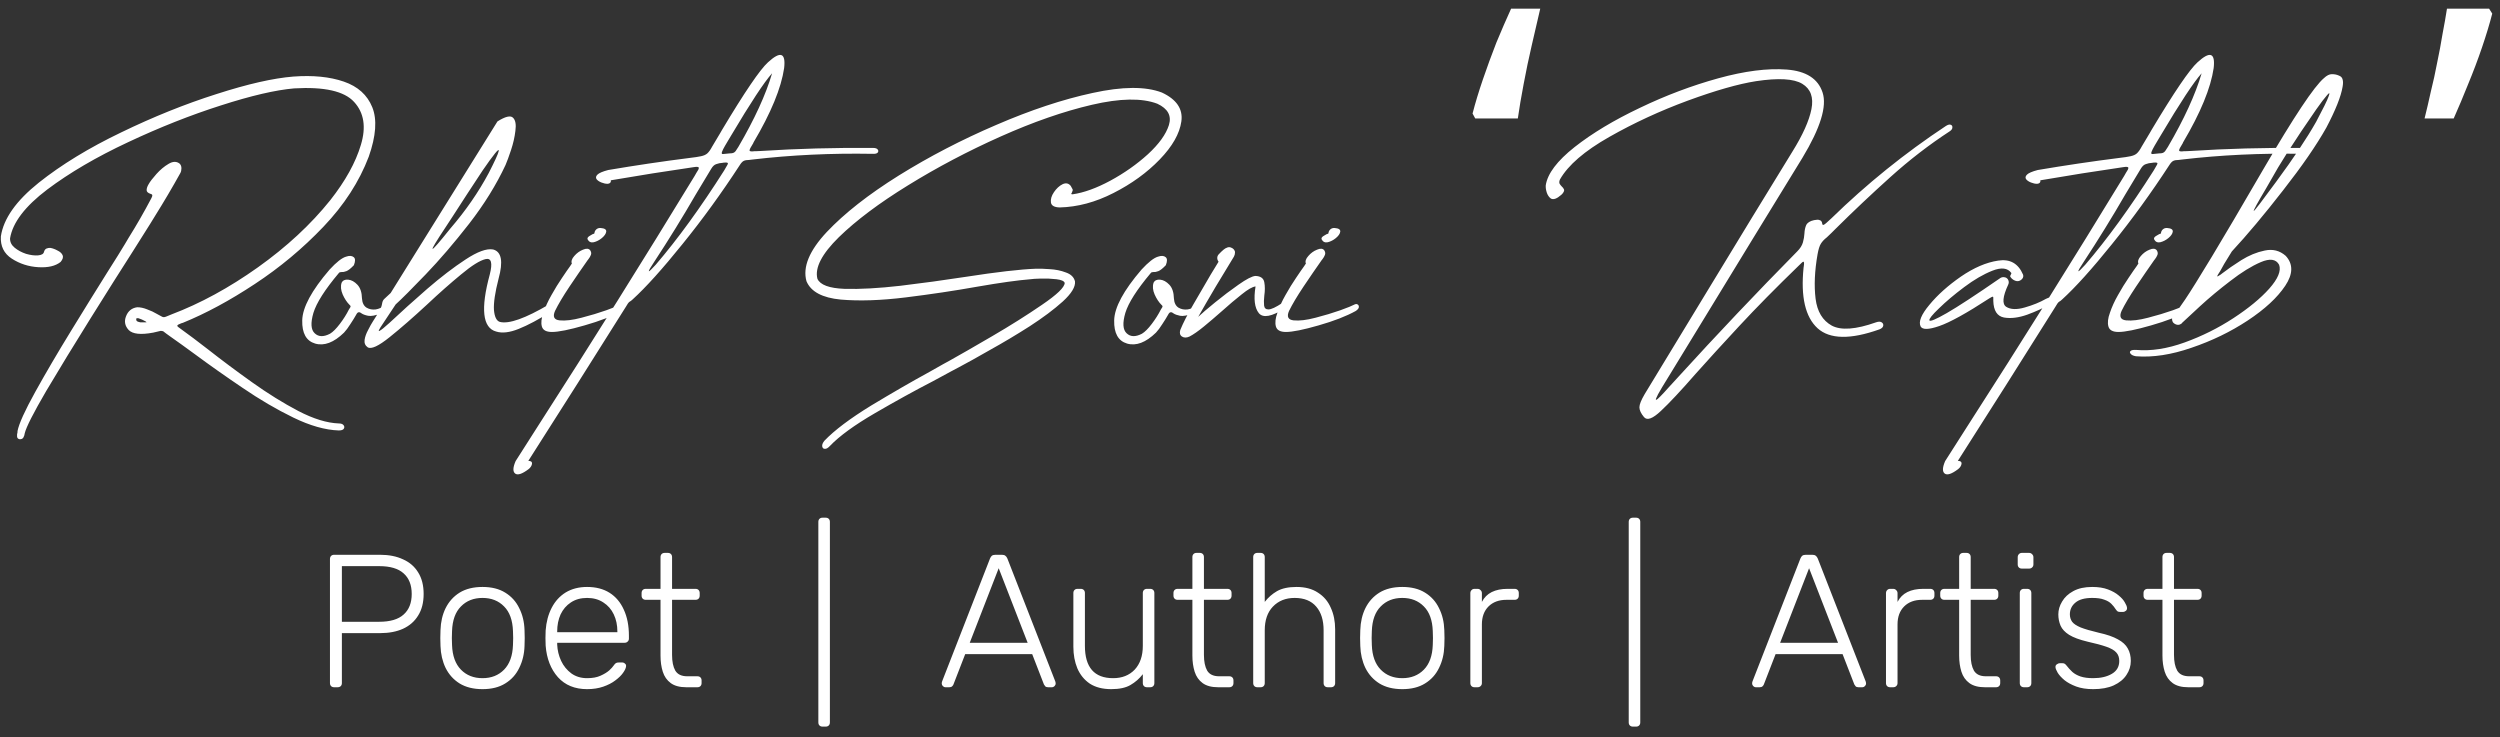
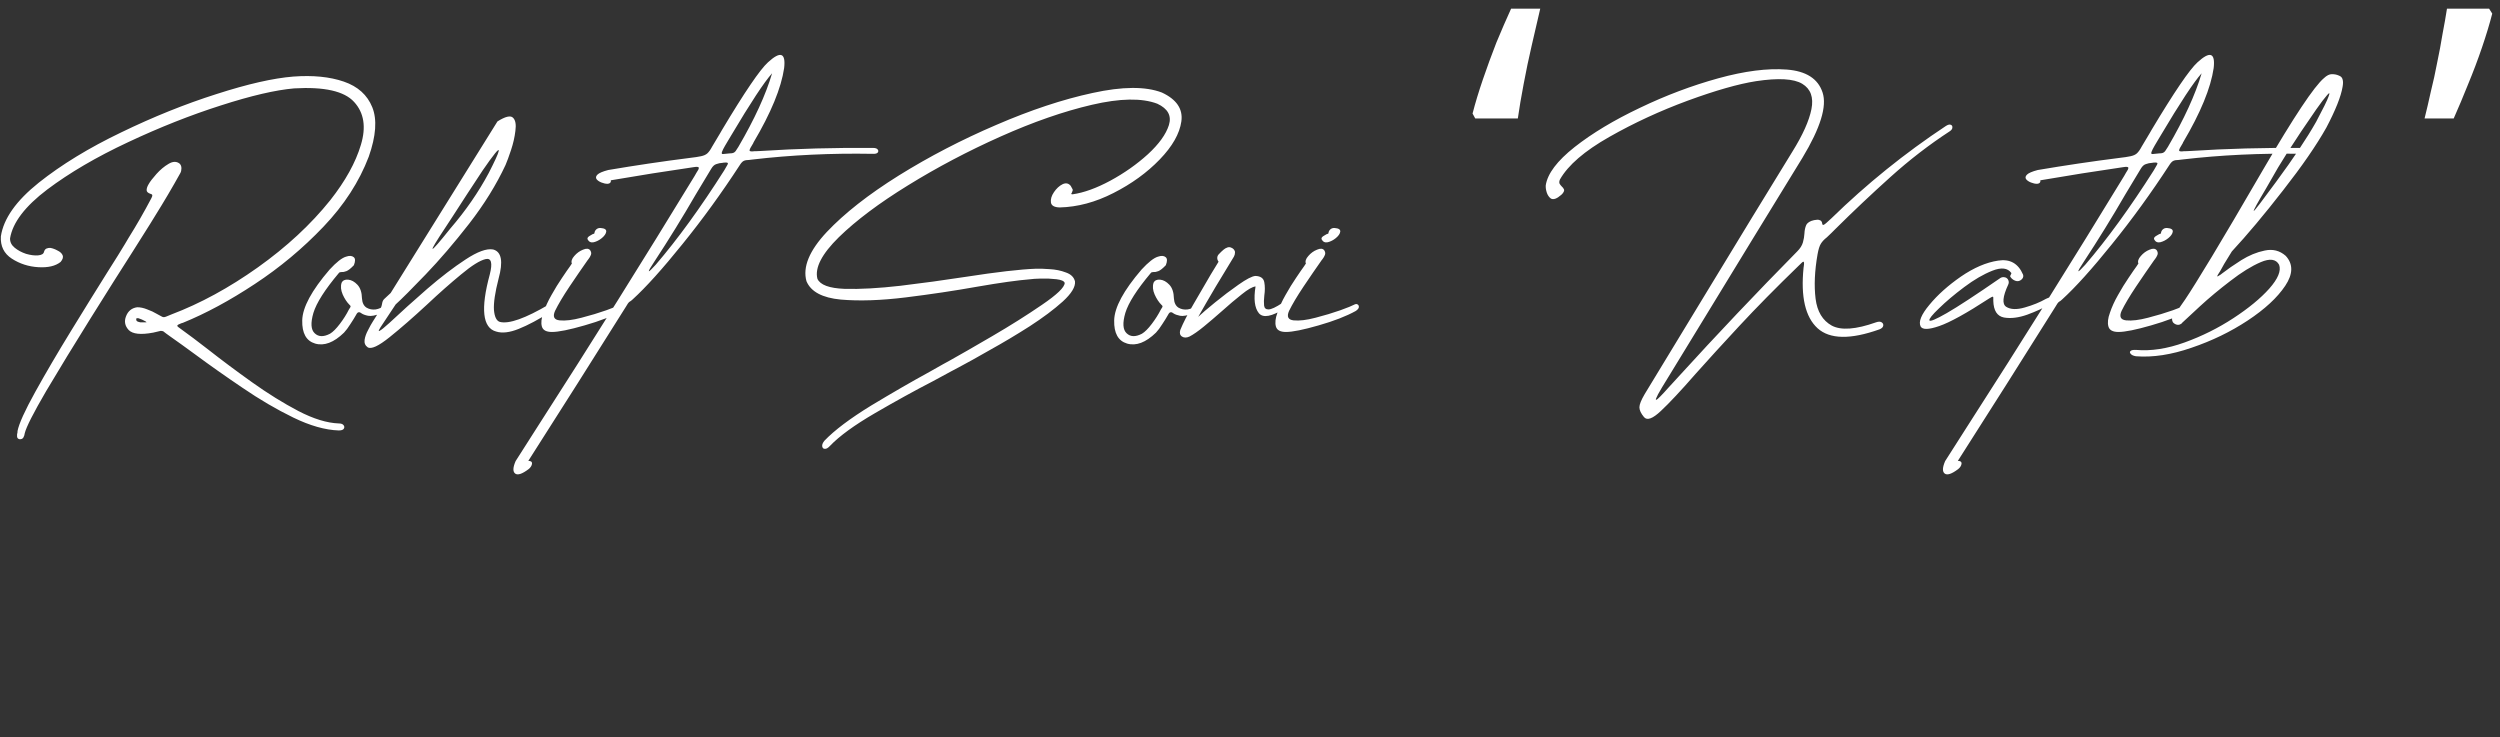
<svg xmlns="http://www.w3.org/2000/svg" width="251" height="74" viewBox="0 0 251 74" fill="none">
  <rect x="0" y="0" width="251" height="74" fill="#333333" stroke="none" />
  <path d="M6.086 26.298C5.574 26.709 4.827 26.884 3.845 26.826C2.864 26.767 1.978 26.481 1.187 25.969C0.396 25.456 0.029 24.709 0.088 23.727C0.352 21.955 1.619 20.161 3.889 18.344C6.174 16.528 8.936 14.843 12.173 13.29C15.41 11.723 18.596 10.441 21.731 9.445C24.866 8.435 27.436 7.849 29.443 7.688C31.421 7.541 33.113 7.709 34.519 8.193C35.925 8.676 36.877 9.533 37.376 10.764C37.873 11.994 37.756 13.649 37.024 15.729C36.072 18.234 34.556 20.578 32.476 22.761C30.395 24.943 28.096 26.862 25.576 28.518C23.071 30.173 20.669 31.469 18.369 32.407C18.311 32.421 18.259 32.436 18.215 32.451C17.966 32.539 17.827 32.619 17.798 32.692C17.783 32.751 17.9 32.861 18.149 33.022C18.926 33.579 19.841 34.267 20.896 35.087C22.258 36.157 23.73 37.255 25.312 38.383C26.895 39.511 28.44 40.471 29.949 41.262C31.472 42.053 32.827 42.47 34.014 42.514C34.248 42.514 34.409 42.573 34.497 42.69C34.585 42.807 34.592 42.924 34.519 43.041C34.446 43.159 34.277 43.217 34.014 43.217C32.651 43.173 31.128 42.741 29.443 41.921C27.759 41.101 26.06 40.105 24.346 38.933C22.632 37.775 21.043 36.655 19.578 35.571C18.64 34.882 17.805 34.282 17.073 33.769C16.912 33.652 16.78 33.557 16.677 33.483C16.56 33.381 16.465 33.308 16.392 33.264C16.318 33.234 16.23 33.22 16.128 33.22C16.04 33.234 15.915 33.264 15.754 33.308C15.652 33.337 15.527 33.366 15.381 33.395C14.136 33.63 13.315 33.542 12.92 33.132C12.539 32.722 12.451 32.26 12.656 31.748C12.861 31.22 13.235 30.92 13.777 30.847C14.099 30.847 14.436 30.92 14.788 31.066C15.154 31.198 15.469 31.345 15.732 31.506C15.82 31.564 15.901 31.608 15.974 31.638C16.121 31.726 16.23 31.784 16.304 31.814C16.377 31.843 16.45 31.85 16.523 31.835C16.597 31.821 16.699 31.784 16.831 31.726C16.919 31.696 17.044 31.645 17.205 31.572C20.105 30.473 22.998 28.898 25.884 26.848C28.784 24.782 31.209 22.534 33.157 20.102C34.68 18.169 35.706 16.315 36.233 14.543C36.775 12.756 36.548 11.32 35.552 10.236C34.57 9.152 32.563 8.698 29.531 8.874C27.671 9.035 25.217 9.606 22.17 10.588C19.138 11.555 16.033 12.785 12.854 14.279C9.69 15.759 6.987 17.341 4.746 19.025C2.52 20.71 1.274 22.343 1.011 23.925C0.996 24.291 1.15 24.606 1.472 24.87C1.794 25.134 2.175 25.339 2.615 25.485C3.069 25.617 3.472 25.669 3.823 25.639C4.175 25.61 4.373 25.493 4.417 25.288C4.46 25.127 4.541 25.017 4.658 24.958C4.79 24.899 4.929 24.877 5.076 24.892C5.31 24.936 5.544 25.024 5.779 25.156C6.028 25.273 6.196 25.427 6.284 25.617C6.372 25.808 6.306 26.035 6.086 26.298ZM14.282 32.363C14.355 32.363 14.421 32.363 14.48 32.363C14.553 32.363 14.612 32.363 14.656 32.363C14.7 32.363 14.714 32.355 14.7 32.341C14.685 32.312 14.634 32.275 14.546 32.231C14.517 32.216 14.473 32.194 14.414 32.165C14.312 32.106 14.194 32.055 14.062 32.011C13.945 31.953 13.843 31.931 13.755 31.945C13.682 31.945 13.66 32.019 13.689 32.165C13.718 32.224 13.77 32.268 13.843 32.297C13.916 32.326 13.997 32.348 14.085 32.363C14.172 32.363 14.238 32.363 14.282 32.363ZM12.546 24.497C12.664 24.306 12.781 24.108 12.898 23.903C13.704 22.614 14.465 21.289 15.183 19.926C15.256 19.794 15.293 19.692 15.293 19.619C15.293 19.545 15.234 19.494 15.117 19.465C14.854 19.377 14.722 19.252 14.722 19.091C14.722 18.916 14.788 18.718 14.919 18.498C15.066 18.234 15.33 17.89 15.71 17.465C16.091 17.041 16.494 16.704 16.919 16.455C17.358 16.191 17.732 16.184 18.04 16.433C18.157 16.55 18.215 16.704 18.215 16.894C18.215 17.084 18.179 17.246 18.105 17.377C17.3 18.828 16.457 20.256 15.579 21.662C15.403 21.94 15.227 22.226 15.051 22.519C14.744 23.002 14.194 23.874 13.403 25.134C12.173 27.053 10.73 29.338 9.075 31.989C7.419 34.641 5.94 37.065 4.636 39.262C3.347 41.474 2.629 42.888 2.483 43.503C2.468 43.649 2.424 43.789 2.351 43.92C2.278 44.052 2.146 44.111 1.956 44.096C1.809 44.067 1.729 43.979 1.714 43.833C1.699 43.686 1.714 43.54 1.758 43.393C1.758 43.349 1.758 43.312 1.758 43.283C1.904 42.536 2.498 41.225 3.538 39.35C4.578 37.475 5.771 35.439 7.119 33.242C8.467 31.044 9.683 29.081 10.767 27.353C11.587 26.064 12.18 25.112 12.546 24.497ZM34.541 33.395C33.516 34.392 32.549 34.758 31.641 34.494C30.747 34.23 30.315 33.454 30.344 32.165C30.373 30.861 31.289 29.162 33.091 27.067C33.779 26.32 34.329 25.888 34.739 25.771C35.076 25.654 35.332 25.669 35.508 25.815C35.684 25.947 35.691 26.218 35.53 26.628C35.222 26.95 34.973 27.148 34.783 27.221C34.592 27.294 34.438 27.324 34.321 27.309C34.263 27.309 34.204 27.316 34.145 27.331C34.102 27.331 34.058 27.36 34.014 27.419C32.622 29.074 31.773 30.407 31.465 31.418C31.172 32.429 31.216 33.11 31.597 33.461C31.977 33.828 32.49 33.842 33.135 33.505C33.428 33.33 33.757 33 34.123 32.517C34.49 32.033 34.79 31.557 35.024 31.088C35.068 31.015 35.105 30.956 35.134 30.913C35.178 30.854 35.2 30.803 35.2 30.759C35.2 30.715 35.164 30.664 35.09 30.605C34.827 30.341 34.6 29.997 34.409 29.572C34.219 29.133 34.182 28.737 34.299 28.386C34.416 28.151 34.636 28.049 34.959 28.078C35.281 28.107 35.588 28.276 35.881 28.584C36.174 28.891 36.328 29.352 36.343 29.968C36.372 30.407 36.526 30.715 36.804 30.891C37.083 31.052 37.39 31.11 37.727 31.066C38.064 31.008 38.342 30.876 38.562 30.671C38.752 30.495 38.884 30.451 38.958 30.539C39.045 30.612 39.038 30.744 38.935 30.935C38.833 31.125 38.606 31.301 38.254 31.462C37.698 31.682 37.266 31.762 36.958 31.704C36.665 31.645 36.445 31.564 36.299 31.462C36.196 31.374 36.101 31.337 36.013 31.352C35.925 31.352 35.837 31.44 35.749 31.616C35.603 31.879 35.413 32.187 35.178 32.539C34.959 32.89 34.746 33.176 34.541 33.395ZM38.562 30.034C38.562 30.034 38.569 30.026 38.584 30.012C38.672 29.939 38.884 29.741 39.221 29.419L49.944 12.192C50.735 11.694 51.255 11.569 51.504 11.818C51.753 12.053 51.834 12.492 51.746 13.137C51.672 13.767 51.526 14.411 51.306 15.07C51.086 15.729 50.903 16.227 50.757 16.564C49.834 18.542 48.618 20.505 47.109 22.453C45.601 24.387 44.143 26.086 42.737 27.551C41.331 29.016 40.327 30.019 39.727 30.561L38.43 32.517C38.049 33.073 37.94 33.308 38.101 33.22C38.262 33.147 38.591 32.883 39.089 32.429C40.261 31.33 41.528 30.188 42.891 29.001C44.268 27.814 45.549 26.833 46.736 26.057C47.937 25.266 48.86 24.929 49.504 25.046C50.354 25.266 50.537 26.247 50.054 27.99C49.702 29.367 49.548 30.407 49.592 31.11C49.651 31.814 49.849 32.216 50.185 32.319C51.094 32.553 52.742 31.967 55.129 30.561C55.276 30.473 55.4 30.466 55.503 30.539C55.62 30.612 55.671 30.722 55.657 30.869C55.657 31 55.562 31.132 55.371 31.264C54.097 32.07 52.998 32.656 52.075 33.022C51.167 33.388 50.413 33.476 49.812 33.286C48.45 32.919 48.237 31.008 49.175 27.551C49.468 26.394 49.329 25.881 48.757 26.013C48.186 26.145 47.366 26.657 46.296 27.551C45.227 28.43 44.084 29.44 42.869 30.583C41.477 31.872 40.225 32.963 39.111 33.857C37.998 34.751 37.266 35.087 36.914 34.868C36.665 34.692 36.562 34.443 36.606 34.121C36.65 33.813 36.768 33.483 36.958 33.132C37.134 32.78 37.302 32.48 37.463 32.231C37.522 32.143 37.573 32.062 37.617 31.989L38.123 31.176C38.254 30.913 38.335 30.678 38.364 30.473C38.394 30.283 38.459 30.136 38.562 30.034ZM44.758 22.783C42.839 25.669 42.993 25.72 45.22 22.936C46.758 21.149 48.04 19.296 49.065 17.377C49.666 16.206 49.995 15.488 50.054 15.224C50.127 14.96 50.01 15.019 49.702 15.4C49.395 15.781 48.984 16.345 48.472 17.092C47.974 17.839 47.454 18.63 46.912 19.465C46.37 20.285 45.901 21.01 45.505 21.64C45.124 22.226 44.876 22.607 44.758 22.783ZM60.315 22.893C60.71 22.922 60.894 23.046 60.864 23.266C60.835 23.471 60.688 23.684 60.425 23.903C60.176 24.108 59.905 24.248 59.612 24.321C59.334 24.379 59.128 24.284 58.997 24.035C58.967 23.962 58.975 23.896 59.019 23.837C59.077 23.764 59.15 23.706 59.238 23.662C59.341 23.603 59.429 23.552 59.502 23.508C59.56 23.493 59.605 23.479 59.634 23.464C59.663 23.449 59.678 23.435 59.678 23.42C59.692 23.259 59.758 23.127 59.876 23.024C59.993 22.922 60.139 22.878 60.315 22.893ZM55.415 33.33C54.844 33.33 54.507 33.147 54.404 32.78C54.302 32.414 54.353 31.953 54.558 31.396C54.748 30.825 55.02 30.231 55.371 29.616C55.723 28.986 56.074 28.415 56.426 27.902C56.777 27.375 57.056 26.972 57.261 26.694C57.319 26.591 57.371 26.518 57.415 26.474C57.327 26.24 57.407 25.983 57.656 25.705C57.905 25.412 58.198 25.2 58.535 25.068C58.872 24.921 59.114 24.943 59.26 25.134C59.363 25.295 59.385 25.449 59.326 25.595C59.268 25.742 59.187 25.881 59.084 26.013C59.055 26.042 59.026 26.079 58.997 26.123C58.44 26.914 57.832 27.8 57.173 28.781C56.528 29.748 56.045 30.561 55.723 31.22C55.474 31.791 55.627 32.106 56.184 32.165C56.755 32.224 57.488 32.136 58.381 31.901C59.29 31.667 60.117 31.418 60.864 31.154C61.626 30.876 62.08 30.693 62.227 30.605C62.388 30.517 62.512 30.502 62.6 30.561C62.703 30.62 62.747 30.715 62.732 30.847C62.717 30.964 62.615 31.088 62.424 31.22C61.472 31.748 60.227 32.231 58.689 32.67C57.166 33.11 56.074 33.33 55.415 33.33ZM61.326 18.234C61.296 18.366 61.187 18.439 60.996 18.454C60.806 18.454 60.601 18.41 60.381 18.322C60.161 18.234 60 18.125 59.898 17.993C59.795 17.846 59.824 17.692 59.985 17.531C60.147 17.37 60.505 17.216 61.062 17.07C63.831 16.601 66.548 16.198 69.214 15.861C69.727 15.803 70.115 15.744 70.378 15.685C70.657 15.627 70.869 15.532 71.016 15.4C71.177 15.253 71.338 15.026 71.499 14.719C71.763 14.265 72.034 13.81 72.312 13.356C72.371 13.254 72.429 13.151 72.488 13.049C74.758 9.255 76.296 6.992 77.102 6.259C78.362 5.102 78.904 5.292 78.728 6.831C78.435 8.837 77.41 11.328 75.652 14.301C75.652 14.316 75.644 14.338 75.63 14.367C75.366 14.777 75.242 15.026 75.256 15.114C75.271 15.202 75.439 15.224 75.762 15.18C75.82 15.18 75.872 15.18 75.915 15.18C76.077 15.165 76.238 15.158 76.399 15.158C80.046 14.924 83.796 14.821 87.649 14.851C87.898 14.851 88.059 14.909 88.132 15.026C88.206 15.129 88.198 15.231 88.11 15.334C88.022 15.422 87.847 15.459 87.583 15.444C83.452 15.371 79.446 15.561 75.564 16.015C75.432 16.03 75.315 16.044 75.212 16.059C74.993 16.059 74.817 16.088 74.685 16.147C74.553 16.206 74.414 16.352 74.268 16.586C72.436 19.399 70.518 22.043 68.511 24.519C66.519 26.994 64.856 28.84 63.523 30.056C63.45 30.129 63.391 30.18 63.347 30.209C63.303 30.239 63.267 30.261 63.237 30.275C63.208 30.29 63.179 30.312 63.149 30.341C63.12 30.371 63.084 30.415 63.04 30.473C62.996 30.532 62.937 30.627 62.864 30.759C59.612 35.944 56.338 41.115 53.042 46.272C53.306 46.272 53.43 46.367 53.416 46.557C53.386 46.762 53.269 46.945 53.064 47.106C52.419 47.59 51.973 47.736 51.724 47.546C51.475 47.355 51.489 46.938 51.768 46.294C52.529 45.092 53.291 43.898 54.053 42.712C59.37 34.45 64.6 26.101 69.741 17.663C69.8 17.546 69.858 17.443 69.917 17.355C70.093 17.106 70.173 16.938 70.159 16.85C70.159 16.748 69.983 16.726 69.631 16.784C66.907 17.18 64.138 17.619 61.326 18.102C61.326 18.146 61.326 18.19 61.326 18.234ZM72.795 14.631C72.649 14.88 72.546 15.085 72.488 15.246C72.429 15.407 72.466 15.48 72.598 15.466C72.817 15.437 73.037 15.415 73.257 15.4C73.403 15.4 73.52 15.385 73.608 15.356C73.696 15.327 73.777 15.268 73.85 15.18C73.923 15.078 74.019 14.931 74.136 14.741C75.762 11.957 76.89 9.497 77.519 7.358C76.728 8.237 75.359 10.317 73.411 13.598C73.323 13.745 73.235 13.891 73.147 14.038C73.03 14.228 72.913 14.426 72.795 14.631ZM71.411 16.938C70.913 17.758 70.393 18.623 69.851 19.531C68.547 21.787 67.156 24.043 65.676 26.298C64.915 27.441 64.966 27.536 65.83 26.584C68.042 24.006 70.335 20.849 72.707 17.114C72.869 16.835 72.978 16.645 73.037 16.543C73.096 16.425 73.096 16.359 73.037 16.345C72.993 16.315 72.898 16.308 72.751 16.323C72.737 16.323 72.715 16.323 72.686 16.323C72.656 16.337 72.62 16.345 72.576 16.345C72.327 16.359 72.107 16.403 71.916 16.477C71.726 16.535 71.558 16.689 71.411 16.938ZM80.969 28.232C80.574 26.811 81.255 25.163 83.013 23.288C84.785 21.413 87.195 19.523 90.242 17.619C93.303 15.715 96.562 14.023 100.02 12.543C103.477 11.049 106.699 9.98 109.688 9.335C112.69 8.676 115.012 8.662 116.653 9.291C118.132 9.98 118.784 10.947 118.608 12.192C118.433 13.422 117.708 14.697 116.433 16.015C115.159 17.334 113.613 18.454 111.797 19.377C109.995 20.3 108.193 20.783 106.392 20.827C105.85 20.812 105.557 20.644 105.513 20.322C105.469 20 105.571 19.655 105.82 19.289C106.069 18.923 106.355 18.659 106.677 18.498C107.014 18.337 107.292 18.395 107.512 18.674C107.527 18.703 107.542 18.732 107.556 18.762C107.615 18.85 107.659 18.93 107.688 19.003C107.717 19.077 107.703 19.165 107.644 19.267C107.644 19.296 107.637 19.318 107.622 19.333C107.578 19.392 107.556 19.436 107.556 19.465C107.556 19.494 107.6 19.509 107.688 19.509C108.816 19.348 110.076 18.894 111.467 18.146C112.874 17.385 114.133 16.498 115.247 15.488C116.36 14.462 117.063 13.488 117.356 12.565C117.649 11.628 117.261 10.91 116.191 10.412C114.639 9.826 112.449 9.863 109.622 10.522C106.794 11.181 103.74 12.243 100.459 13.708C97.178 15.173 94.08 16.806 91.165 18.608C88.264 20.395 85.95 22.131 84.221 23.815C82.507 25.5 81.79 26.892 82.068 27.99C82.346 28.605 83.254 28.942 84.793 29.001C86.345 29.045 88.213 28.942 90.395 28.693C92.593 28.43 94.783 28.129 96.965 27.793C100.085 27.309 102.429 27.038 103.997 26.98C104.333 26.965 104.795 26.98 105.381 27.023C105.967 27.053 106.509 27.163 107.007 27.353C107.52 27.529 107.827 27.829 107.93 28.254C107.988 28.796 107.578 29.47 106.699 30.275C105.82 31.066 104.714 31.894 103.381 32.758C102.048 33.608 100.723 34.399 99.404 35.131C98.101 35.878 97.046 36.464 96.24 36.889C95.918 37.065 95.669 37.197 95.493 37.285C94.981 37.563 94.373 37.893 93.669 38.273C91.853 39.211 89.912 40.28 87.847 41.481C85.781 42.683 84.272 43.781 83.32 44.777C83.13 44.982 82.961 45.078 82.815 45.063C82.668 45.063 82.581 44.982 82.551 44.821C82.522 44.66 82.595 44.47 82.771 44.25C83.782 43.195 85.349 42.016 87.473 40.712C89.612 39.423 91.553 38.303 93.296 37.351C93.823 37.058 94.277 36.801 94.658 36.581C94.79 36.508 95.017 36.384 95.339 36.208C96.365 35.637 97.793 34.816 99.624 33.747C101.455 32.678 103.118 31.63 104.612 30.605C106.121 29.58 106.882 28.847 106.897 28.408C106.838 28.217 106.56 28.093 106.062 28.034C105.564 27.976 105.044 27.954 104.502 27.968C103.975 27.983 103.63 28.005 103.469 28.034C102.18 28.137 100.4 28.386 98.13 28.781C95.83 29.191 93.435 29.55 90.945 29.858C88.455 30.166 86.279 30.239 84.419 30.078C82.559 29.902 81.409 29.287 80.969 28.232ZM116.06 33.395C115.034 34.392 114.067 34.758 113.159 34.494C112.266 34.23 111.833 33.454 111.863 32.165C111.892 30.861 112.808 29.162 114.609 27.067C115.298 26.32 115.847 25.888 116.257 25.771C116.594 25.654 116.851 25.669 117.026 25.815C117.202 25.947 117.209 26.218 117.048 26.628C116.741 26.95 116.492 27.148 116.301 27.221C116.111 27.294 115.957 27.324 115.84 27.309C115.781 27.309 115.723 27.316 115.664 27.331C115.62 27.331 115.576 27.36 115.532 27.419C114.141 29.074 113.291 30.407 112.983 31.418C112.69 32.429 112.734 33.11 113.115 33.461C113.496 33.828 114.009 33.842 114.653 33.505C114.946 33.33 115.276 33 115.642 32.517C116.008 32.033 116.309 31.557 116.543 31.088C116.587 31.015 116.624 30.956 116.653 30.913C116.697 30.854 116.719 30.803 116.719 30.759C116.719 30.715 116.682 30.664 116.609 30.605C116.345 30.341 116.118 29.997 115.928 29.572C115.737 29.133 115.701 28.737 115.818 28.386C115.935 28.151 116.155 28.049 116.477 28.078C116.799 28.107 117.107 28.276 117.4 28.584C117.693 28.891 117.847 29.352 117.861 29.968C117.891 30.407 118.044 30.715 118.323 30.891C118.601 31.052 118.909 31.11 119.246 31.066C119.583 31.008 119.861 30.876 120.081 30.671C120.271 30.495 120.403 30.451 120.476 30.539C120.564 30.612 120.557 30.744 120.454 30.935C120.352 31.125 120.125 31.301 119.773 31.462C119.216 31.682 118.784 31.762 118.477 31.704C118.184 31.645 117.964 31.564 117.817 31.462C117.715 31.374 117.62 31.337 117.532 31.352C117.444 31.352 117.356 31.44 117.268 31.616C117.122 31.879 116.931 32.187 116.697 32.539C116.477 32.89 116.265 33.176 116.06 33.395ZM118.499 33.132C118.792 32.414 119.238 31.543 119.839 30.517C120.425 29.492 120.996 28.51 121.553 27.573C121.86 27.075 122.124 26.643 122.344 26.276C122.256 26.159 122.212 26.035 122.212 25.903C122.212 25.771 122.256 25.654 122.344 25.551C122.725 25.141 123.003 24.914 123.179 24.87L123.223 24.848C123.354 24.804 123.472 24.804 123.574 24.848C123.794 24.921 123.933 25.061 123.992 25.266C123.992 25.28 123.992 25.302 123.992 25.331C123.992 25.346 123.992 25.361 123.992 25.375C123.992 25.507 123.955 25.639 123.882 25.771C123.34 26.65 122.732 27.653 122.058 28.781C121.399 29.895 120.813 30.905 120.3 31.814C120.652 31.477 121.216 30.993 121.992 30.363C122.783 29.719 123.567 29.125 124.343 28.584C125.134 28.027 125.698 27.734 126.035 27.705C126.562 27.719 126.863 27.932 126.936 28.342C127.009 28.737 127.009 29.184 126.936 29.682C126.892 30.063 126.885 30.393 126.914 30.671C126.943 30.935 127.09 31.066 127.354 31.066C127.632 31.066 128.101 30.847 128.76 30.407C128.95 30.29 129.082 30.261 129.155 30.319C129.243 30.378 129.272 30.48 129.243 30.627C129.214 30.759 129.133 30.869 129.001 30.956C127.683 31.791 126.812 31.953 126.387 31.44C125.962 30.913 125.852 30.019 126.057 28.759C125.75 28.789 125.288 29.052 124.673 29.55C124.058 30.034 123.391 30.598 122.673 31.242C122.043 31.799 121.443 32.312 120.872 32.78C120.3 33.249 119.817 33.586 119.421 33.791C119.128 33.923 118.879 33.923 118.674 33.791C118.469 33.659 118.411 33.44 118.499 33.132ZM134.011 22.893C134.407 22.922 134.59 23.046 134.561 23.266C134.531 23.471 134.385 23.684 134.121 23.903C133.872 24.108 133.601 24.248 133.308 24.321C133.03 24.379 132.825 24.284 132.693 24.035C132.664 23.962 132.671 23.896 132.715 23.837C132.773 23.764 132.847 23.706 132.935 23.662C133.037 23.603 133.125 23.552 133.198 23.508C133.257 23.493 133.301 23.479 133.33 23.464C133.359 23.449 133.374 23.435 133.374 23.42C133.389 23.259 133.455 23.127 133.572 23.024C133.689 22.922 133.835 22.878 134.011 22.893ZM129.111 33.33C128.54 33.33 128.203 33.147 128.101 32.78C127.998 32.414 128.049 31.953 128.254 31.396C128.445 30.825 128.716 30.231 129.067 29.616C129.419 28.986 129.771 28.415 130.122 27.902C130.474 27.375 130.752 26.972 130.957 26.694C131.016 26.591 131.067 26.518 131.111 26.474C131.023 26.24 131.104 25.983 131.353 25.705C131.602 25.412 131.895 25.2 132.231 25.068C132.568 24.921 132.81 24.943 132.957 25.134C133.059 25.295 133.081 25.449 133.022 25.595C132.964 25.742 132.883 25.881 132.781 26.013C132.751 26.042 132.722 26.079 132.693 26.123C132.136 26.914 131.528 27.8 130.869 28.781C130.225 29.748 129.741 30.561 129.419 31.22C129.17 31.791 129.324 32.106 129.88 32.165C130.452 32.224 131.184 32.136 132.078 31.901C132.986 31.667 133.813 31.418 134.561 31.154C135.322 30.876 135.776 30.693 135.923 30.605C136.084 30.517 136.208 30.502 136.296 30.561C136.399 30.62 136.443 30.715 136.428 30.847C136.414 30.964 136.311 31.088 136.121 31.22C135.168 31.748 133.923 32.231 132.385 32.67C130.862 33.11 129.771 33.33 129.111 33.33ZM147.845 11.4C148.115 10.35 148.46 9.21 148.88 7.98C149.3 6.75 149.75 5.52 150.23 4.29C150.74 3.06 151.235 1.92 151.715 0.87H154.64C154.37 2.01 154.085 3.24 153.785 4.56C153.485 5.85 153.215 7.14 152.975 8.43C152.735 9.69 152.54 10.845 152.39 11.895H148.115L147.845 11.4ZM156.423 19.816C156.13 20.007 155.889 20.044 155.698 19.926C155.522 19.794 155.391 19.604 155.303 19.355C155.215 19.091 155.178 18.842 155.193 18.608C155.369 17.436 156.335 16.154 158.093 14.763C159.866 13.371 162.048 12.06 164.641 10.83C167.234 9.584 169.856 8.596 172.507 7.863C175.159 7.131 177.451 6.838 179.385 6.984C181.333 7.131 182.534 7.9 182.988 9.291C183.442 10.668 182.769 12.851 180.967 15.839C177.612 21.303 174.265 26.774 170.925 32.253C169.797 34.099 168.669 35.944 167.542 37.79C167.014 38.64 166.655 39.24 166.465 39.592C166.274 39.958 166.208 40.141 166.267 40.141C166.34 40.141 166.487 40.024 166.707 39.79C166.941 39.555 167.212 39.262 167.52 38.911C167.695 38.72 167.871 38.53 168.047 38.339C168.193 38.178 168.347 38.01 168.508 37.834C172.405 33.557 176.382 29.36 180.439 25.244C180.732 24.951 180.923 24.65 181.011 24.343C181.099 24.035 181.15 23.735 181.165 23.442C181.179 23.12 181.238 22.841 181.34 22.607C181.458 22.358 181.721 22.189 182.131 22.102C182.366 22.058 182.534 22.05 182.637 22.08C182.754 22.109 182.834 22.16 182.878 22.233C182.922 22.307 182.944 22.373 182.944 22.431C182.959 22.49 182.974 22.534 182.988 22.563C183.018 22.592 183.062 22.592 183.12 22.563C183.179 22.534 183.267 22.468 183.384 22.365C183.501 22.263 183.662 22.116 183.867 21.926C187.412 18.469 191.243 15.378 195.359 12.653C195.564 12.521 195.725 12.477 195.842 12.521C195.974 12.565 196.033 12.661 196.018 12.807C196.018 12.939 195.93 13.063 195.754 13.181C193.689 14.528 191.704 16.059 189.8 17.773C187.896 19.487 186.064 21.215 184.307 22.959C184.16 23.105 184.014 23.252 183.867 23.398C183.691 23.574 183.538 23.72 183.406 23.837C183.142 24.043 182.944 24.255 182.812 24.475C182.681 24.68 182.571 25.031 182.483 25.529C182.19 27.199 182.124 28.686 182.285 29.99C182.446 31.279 182.988 32.18 183.911 32.692C184.849 33.19 186.328 33.081 188.35 32.363C188.599 32.275 188.789 32.275 188.921 32.363C189.053 32.451 189.104 32.568 189.075 32.714C189.045 32.861 188.921 32.978 188.701 33.066C185.786 34.106 183.713 34.069 182.483 32.956C181.252 31.828 180.784 29.807 181.077 26.892C181.091 26.833 181.099 26.782 181.099 26.738C181.143 26.459 181.135 26.306 181.077 26.276C181.033 26.247 180.872 26.379 180.593 26.672C178.308 28.884 176.316 30.905 174.617 32.736C172.917 34.567 171.467 36.157 170.266 37.504C168.757 39.233 167.585 40.485 166.75 41.262C165.93 42.038 165.366 42.243 165.059 41.877C164.751 41.511 164.597 41.181 164.597 40.888C164.597 40.61 164.773 40.17 165.125 39.57C167.102 36.318 169.233 32.81 171.519 29.045C174.521 24.094 177.334 19.487 179.956 15.224C180.996 13.554 181.633 12.133 181.868 10.961C182.102 9.775 181.794 8.925 180.945 8.413C180.095 7.9 178.55 7.812 176.309 8.149C174.536 8.427 172.251 9.079 169.453 10.104C166.67 11.13 164.041 12.346 161.565 13.752C159.089 15.158 157.441 16.579 156.621 18.015C156.548 18.176 156.533 18.315 156.577 18.432C156.636 18.535 156.709 18.63 156.797 18.718C156.899 18.806 156.973 18.901 157.017 19.003C157.061 19.091 157.039 19.201 156.951 19.333C156.877 19.465 156.702 19.626 156.423 19.816ZM205.4 30.012C205.796 29.807 206.03 29.792 206.104 29.968C206.177 30.144 206.038 30.356 205.686 30.605C205.129 30.942 204.412 31.271 203.533 31.594C202.668 31.901 201.892 31.997 201.204 31.879C200.515 31.748 200.156 31.191 200.127 30.209V30.1C200.142 29.895 200.127 29.792 200.083 29.792C200.039 29.777 199.915 29.836 199.709 29.968C197.439 31.447 195.769 32.37 194.7 32.736C193.645 33.102 193.022 33.117 192.832 32.78C192.598 32.312 192.891 31.586 193.711 30.605C194.531 29.609 195.586 28.664 196.875 27.77C198.179 26.877 199.424 26.342 200.61 26.166C201.797 25.976 202.632 26.445 203.115 27.573C203.159 27.719 203.137 27.851 203.049 27.968C202.961 28.085 202.844 28.166 202.698 28.21C202.551 28.254 202.383 28.225 202.192 28.122C202.017 28.02 201.892 27.895 201.819 27.748C201.819 27.719 201.826 27.69 201.841 27.661C201.855 27.631 201.87 27.602 201.885 27.573C201.899 27.544 201.914 27.514 201.929 27.485C201.943 27.456 201.943 27.426 201.929 27.397C201.562 26.899 200.933 26.826 200.039 27.177C199.146 27.529 198.201 28.078 197.205 28.825C196.208 29.572 195.366 30.283 194.678 30.956C193.989 31.616 193.667 32.019 193.711 32.165C193.77 32.312 194.348 32.07 195.447 31.44C196.545 30.81 198.347 29.631 200.852 27.902C200.984 27.829 201.116 27.807 201.248 27.836C201.394 27.851 201.511 27.924 201.599 28.056C201.702 28.232 201.709 28.408 201.621 28.584C201.064 29.785 200.999 30.524 201.423 30.803C201.863 31.081 202.485 31.103 203.291 30.869C204.111 30.634 204.814 30.349 205.4 30.012ZM204.851 18.234C204.822 18.366 204.712 18.439 204.521 18.454C204.331 18.454 204.126 18.41 203.906 18.322C203.687 18.234 203.525 18.125 203.423 17.993C203.32 17.846 203.35 17.692 203.511 17.531C203.672 17.37 204.031 17.216 204.587 17.07C207.356 16.601 210.073 16.198 212.739 15.861C213.252 15.803 213.64 15.744 213.904 15.685C214.182 15.627 214.395 15.532 214.541 15.4C214.702 15.253 214.863 15.026 215.024 14.719C215.288 14.265 215.559 13.81 215.837 13.356C215.896 13.254 215.955 13.151 216.013 13.049C218.284 9.255 219.822 6.992 220.627 6.259C221.887 5.102 222.429 5.292 222.253 6.831C221.96 8.837 220.935 11.328 219.177 14.301C219.177 14.316 219.17 14.338 219.155 14.367C218.892 14.777 218.767 15.026 218.782 15.114C218.796 15.202 218.965 15.224 219.287 15.18C219.346 15.18 219.397 15.18 219.441 15.18C219.602 15.165 219.763 15.158 219.924 15.158C223.572 14.924 227.322 14.821 231.174 14.851C231.423 14.851 231.584 14.909 231.658 15.026C231.731 15.129 231.724 15.231 231.636 15.334C231.548 15.422 231.372 15.459 231.108 15.444C226.978 15.371 222.971 15.561 219.089 16.015C218.958 16.03 218.84 16.044 218.738 16.059C218.518 16.059 218.342 16.088 218.21 16.147C218.079 16.206 217.939 16.352 217.793 16.586C215.962 19.399 214.043 22.043 212.036 24.519C210.044 26.994 208.381 28.84 207.048 30.056C206.975 30.129 206.917 30.18 206.873 30.209C206.829 30.239 206.792 30.261 206.763 30.275C206.733 30.29 206.704 30.312 206.675 30.341C206.646 30.371 206.609 30.415 206.565 30.473C206.521 30.532 206.462 30.627 206.389 30.759C203.137 35.944 199.863 41.115 196.567 46.272C196.831 46.272 196.956 46.367 196.941 46.557C196.912 46.762 196.794 46.945 196.589 47.106C195.945 47.59 195.498 47.736 195.249 47.546C195 47.355 195.015 46.938 195.293 46.294C196.055 45.092 196.816 43.898 197.578 42.712C202.896 34.45 208.125 26.101 213.267 17.663C213.325 17.546 213.384 17.443 213.442 17.355C213.618 17.106 213.699 16.938 213.684 16.85C213.684 16.748 213.508 16.726 213.157 16.784C210.432 17.18 207.664 17.619 204.851 18.102C204.851 18.146 204.851 18.19 204.851 18.234ZM216.321 14.631C216.174 14.88 216.072 15.085 216.013 15.246C215.955 15.407 215.991 15.48 216.123 15.466C216.343 15.437 216.562 15.415 216.782 15.4C216.929 15.4 217.046 15.385 217.134 15.356C217.222 15.327 217.302 15.268 217.375 15.18C217.449 15.078 217.544 14.931 217.661 14.741C219.287 11.957 220.415 9.497 221.045 7.358C220.254 8.237 218.884 10.317 216.936 13.598C216.848 13.745 216.76 13.891 216.672 14.038C216.555 14.228 216.438 14.426 216.321 14.631ZM214.937 16.938C214.438 17.758 213.918 18.623 213.376 19.531C212.073 21.787 210.681 24.043 209.202 26.298C208.44 27.441 208.491 27.536 209.355 26.584C211.567 24.006 213.86 20.849 216.233 17.114C216.394 16.835 216.504 16.645 216.562 16.543C216.621 16.425 216.621 16.359 216.562 16.345C216.519 16.315 216.423 16.308 216.277 16.323C216.262 16.323 216.24 16.323 216.211 16.323C216.182 16.337 216.145 16.345 216.101 16.345C215.852 16.359 215.632 16.403 215.442 16.477C215.251 16.535 215.083 16.689 214.937 16.938ZM217.595 22.893C217.991 22.922 218.174 23.046 218.145 23.266C218.115 23.471 217.969 23.684 217.705 23.903C217.456 24.108 217.185 24.248 216.892 24.321C216.614 24.379 216.409 24.284 216.277 24.035C216.248 23.962 216.255 23.896 216.299 23.837C216.357 23.764 216.431 23.706 216.519 23.662C216.621 23.603 216.709 23.552 216.782 23.508C216.841 23.493 216.885 23.479 216.914 23.464C216.943 23.449 216.958 23.435 216.958 23.42C216.973 23.259 217.039 23.127 217.156 23.024C217.273 22.922 217.419 22.878 217.595 22.893ZM212.695 33.33C212.124 33.33 211.787 33.147 211.685 32.78C211.582 32.414 211.633 31.953 211.838 31.396C212.029 30.825 212.3 30.231 212.651 29.616C213.003 28.986 213.354 28.415 213.706 27.902C214.058 27.375 214.336 26.972 214.541 26.694C214.6 26.591 214.651 26.518 214.695 26.474C214.607 26.24 214.688 25.983 214.937 25.705C215.186 25.412 215.479 25.2 215.815 25.068C216.152 24.921 216.394 24.943 216.541 25.134C216.643 25.295 216.665 25.449 216.606 25.595C216.548 25.742 216.467 25.881 216.365 26.013C216.335 26.042 216.306 26.079 216.277 26.123C215.72 26.914 215.112 27.8 214.453 28.781C213.809 29.748 213.325 30.561 213.003 31.22C212.754 31.791 212.908 32.106 213.464 32.165C214.036 32.224 214.768 32.136 215.662 31.901C216.57 31.667 217.397 31.418 218.145 31.154C218.906 30.876 219.36 30.693 219.507 30.605C219.668 30.517 219.792 30.502 219.88 30.561C219.983 30.62 220.027 30.715 220.012 30.847C219.998 30.964 219.895 31.088 219.705 31.22C218.752 31.748 217.507 32.231 215.969 32.67C214.446 33.11 213.354 33.33 212.695 33.33ZM222.979 27.551C223.008 27.521 223.044 27.492 223.088 27.463C223.616 27.053 224.26 26.606 225.022 26.123C225.798 25.639 226.582 25.317 227.373 25.156C228.179 24.98 228.882 25.156 229.482 25.683C230.244 26.503 230.229 27.507 229.438 28.693C228.647 29.88 227.388 31.044 225.659 32.187C223.945 33.315 222.07 34.223 220.034 34.912C218.013 35.615 216.152 35.9 214.453 35.769C214.189 35.725 214.014 35.644 213.926 35.527C213.823 35.424 213.816 35.329 213.904 35.241C213.992 35.153 214.175 35.117 214.453 35.131C215.962 35.263 217.588 35.014 219.331 34.384C221.074 33.754 222.708 32.941 224.231 31.945C225.754 30.949 226.956 29.96 227.834 28.979C228.713 27.983 229.043 27.185 228.823 26.584C228.516 26.013 227.9 25.925 226.978 26.32C226.055 26.716 225.037 27.346 223.923 28.21C222.81 29.06 221.799 29.902 220.891 30.737C219.983 31.572 219.375 32.136 219.067 32.429C219.053 32.443 219.045 32.458 219.045 32.473C219.031 32.487 219.023 32.495 219.023 32.495C219.009 32.495 219.001 32.495 219.001 32.495C218.87 32.597 218.73 32.634 218.584 32.605C218.423 32.575 218.284 32.495 218.167 32.363C218.093 32.231 218.064 32.099 218.079 31.967C218.079 31.821 218.137 31.696 218.254 31.594L218.43 31.418C218.533 31.301 218.855 30.847 219.397 30.056C219.939 29.25 220.825 27.829 222.056 25.793C223.286 23.757 225.007 20.834 227.219 17.026C230.31 11.723 232.346 8.662 233.328 7.841C233.606 7.578 233.87 7.446 234.119 7.446C234.382 7.446 234.609 7.49 234.8 7.578C235.02 7.651 235.151 7.783 235.195 7.973C235.254 8.149 235.254 8.398 235.195 8.72C235.034 9.687 234.492 11.049 233.569 12.807C232.573 14.58 231.123 16.682 229.219 19.113C227.329 21.545 225.615 23.588 224.077 25.244C223.74 25.8 223.484 26.218 223.308 26.496C223.206 26.686 223.096 26.884 222.979 27.089C222.949 27.133 222.92 27.185 222.891 27.243C222.715 27.507 222.62 27.668 222.605 27.727C222.605 27.785 222.729 27.727 222.979 27.551ZM228.713 16.828C228.274 17.605 227.878 18.293 227.527 18.894C226.663 20.344 226.245 21.105 226.274 21.179C226.304 21.237 227.058 20.256 228.538 18.234C230.266 15.891 231.599 13.891 232.537 12.236C233.24 10.918 233.657 10.068 233.789 9.687C233.936 9.306 233.884 9.262 233.635 9.555C233.386 9.834 233.02 10.317 232.537 11.005C232.068 11.679 231.562 12.419 231.021 13.225C230.493 14.03 230.01 14.77 229.57 15.444C229.146 16.118 228.86 16.579 228.713 16.828ZM250.221 1.365C249.951 2.415 249.606 3.555 249.186 4.785C248.766 6.015 248.301 7.245 247.791 8.475C247.311 9.675 246.831 10.815 246.351 11.895H243.426C243.636 11.055 243.846 10.155 244.056 9.195C244.296 8.235 244.506 7.275 244.686 6.315C244.896 5.325 245.076 4.365 245.226 3.435C245.406 2.505 245.556 1.65 245.676 0.87H249.906L250.221 1.365Z" fill="white" />
-   <path d="M33.546 69C33.42 69 33.318 68.962 33.242 68.886C33.166 68.81 33.128 68.709 33.128 68.582V56.137C33.128 55.998 33.166 55.89 33.242 55.814C33.318 55.738 33.42 55.7 33.546 55.7H38.163C39.05 55.7 39.816 55.852 40.462 56.156C41.121 56.447 41.628 56.884 41.982 57.467C42.35 58.05 42.533 58.772 42.533 59.633C42.533 60.494 42.35 61.216 41.982 61.799C41.628 62.382 41.121 62.825 40.462 63.129C39.816 63.42 39.05 63.566 38.163 63.566H34.325V68.582C34.325 68.709 34.287 68.81 34.211 68.886C34.135 68.962 34.028 69 33.888 69H33.546ZM34.325 62.426H38.068C39.17 62.426 39.987 62.185 40.519 61.704C41.064 61.223 41.336 60.532 41.336 59.633C41.336 58.734 41.064 58.043 40.519 57.562C39.987 57.081 39.17 56.84 38.068 56.84H34.325V62.426ZM48.444 69.19C47.532 69.19 46.766 69 46.145 68.62C45.537 68.24 45.068 67.721 44.739 67.062C44.422 66.403 44.251 65.669 44.226 64.858C44.213 64.668 44.207 64.402 44.207 64.06C44.207 63.718 44.213 63.452 44.226 63.262C44.251 62.439 44.422 61.704 44.739 61.058C45.068 60.399 45.537 59.88 46.145 59.5C46.766 59.12 47.532 58.93 48.444 58.93C49.356 58.93 50.116 59.12 50.724 59.5C51.345 59.88 51.813 60.399 52.13 61.058C52.459 61.704 52.637 62.439 52.662 63.262C52.675 63.452 52.681 63.718 52.681 64.06C52.681 64.402 52.675 64.668 52.662 64.858C52.637 65.669 52.459 66.403 52.13 67.062C51.813 67.721 51.345 68.24 50.724 68.62C50.116 69 49.356 69.19 48.444 69.19ZM48.444 68.088C49.331 68.088 50.053 67.803 50.61 67.233C51.167 66.663 51.465 65.84 51.503 64.763C51.516 64.573 51.522 64.339 51.522 64.06C51.522 63.781 51.516 63.547 51.503 63.357C51.465 62.268 51.167 61.444 50.61 60.887C50.053 60.317 49.331 60.032 48.444 60.032C47.557 60.032 46.835 60.317 46.278 60.887C45.721 61.444 45.423 62.268 45.385 63.357C45.372 63.547 45.366 63.781 45.366 64.06C45.366 64.339 45.372 64.573 45.385 64.763C45.423 65.84 45.721 66.663 46.278 67.233C46.835 67.803 47.557 68.088 48.444 68.088ZM58.944 69.19C57.715 69.19 56.74 68.791 56.018 67.993C55.296 67.182 54.884 66.125 54.783 64.82C54.77 64.63 54.764 64.377 54.764 64.06C54.764 63.743 54.77 63.49 54.783 63.3C54.846 62.439 55.049 61.679 55.391 61.02C55.733 60.361 56.202 59.848 56.797 59.481C57.405 59.114 58.12 58.93 58.944 58.93C59.831 58.93 60.584 59.126 61.205 59.519C61.825 59.912 62.3 60.475 62.63 61.21C62.972 61.945 63.143 62.819 63.143 63.832V64.117C63.143 64.244 63.099 64.345 63.01 64.421C62.934 64.497 62.833 64.535 62.706 64.535H55.942C55.942 64.535 55.942 64.56 55.942 64.611C55.942 64.662 55.942 64.7 55.942 64.725C55.967 65.295 56.1 65.84 56.341 66.359C56.581 66.866 56.923 67.284 57.367 67.613C57.81 67.93 58.336 68.088 58.944 68.088C59.489 68.088 59.938 68.006 60.293 67.841C60.66 67.676 60.952 67.499 61.167 67.309C61.382 67.106 61.522 66.954 61.585 66.853C61.699 66.688 61.788 66.593 61.851 66.568C61.914 66.53 62.016 66.511 62.155 66.511H62.459C62.573 66.511 62.668 66.549 62.744 66.625C62.833 66.688 62.87 66.777 62.858 66.891C62.845 67.068 62.744 67.29 62.554 67.556C62.377 67.809 62.117 68.063 61.775 68.316C61.446 68.569 61.04 68.778 60.559 68.943C60.078 69.108 59.539 69.19 58.944 69.19ZM55.942 63.471H61.984V63.395C61.984 62.762 61.864 62.192 61.623 61.685C61.382 61.178 61.034 60.779 60.578 60.488C60.122 60.184 59.577 60.032 58.944 60.032C58.31 60.032 57.766 60.184 57.31 60.488C56.867 60.779 56.525 61.178 56.284 61.685C56.056 62.192 55.942 62.762 55.942 63.395V63.471ZM68.9 69C68.241 69 67.722 68.861 67.342 68.582C66.962 68.303 66.696 67.923 66.544 67.442C66.392 66.961 66.316 66.422 66.316 65.827V60.222H64.834C64.707 60.222 64.606 60.184 64.53 60.108C64.454 60.032 64.416 59.931 64.416 59.804V59.538C64.416 59.411 64.454 59.31 64.53 59.234C64.606 59.158 64.707 59.12 64.834 59.12H66.316V55.928C66.316 55.801 66.354 55.7 66.43 55.624C66.506 55.548 66.607 55.51 66.734 55.51H67.057C67.183 55.51 67.285 55.548 67.361 55.624C67.437 55.7 67.475 55.801 67.475 55.928V59.12H69.831C69.957 59.12 70.059 59.158 70.135 59.234C70.211 59.31 70.249 59.411 70.249 59.538V59.804C70.249 59.931 70.211 60.032 70.135 60.108C70.059 60.184 69.957 60.222 69.831 60.222H67.475V65.751C67.475 66.422 67.582 66.948 67.798 67.328C68.026 67.708 68.425 67.898 68.995 67.898H70.021C70.147 67.898 70.249 67.936 70.325 68.012C70.401 68.088 70.439 68.189 70.439 68.316V68.582C70.439 68.709 70.401 68.81 70.325 68.886C70.249 68.962 70.147 69 70.021 69H68.9ZM82.58 72.952C82.453 72.952 82.352 72.914 82.276 72.838C82.2 72.762 82.162 72.661 82.162 72.534V52.394C82.162 52.267 82.2 52.166 82.276 52.09C82.352 52.014 82.453 51.976 82.58 51.976H82.903C83.029 51.976 83.131 52.014 83.207 52.09C83.283 52.166 83.321 52.267 83.321 52.394V72.534C83.321 72.661 83.283 72.762 83.207 72.838C83.131 72.914 83.029 72.952 82.903 72.952H82.58ZM94.93 69C94.829 69 94.74 68.962 94.664 68.886C94.588 68.81 94.55 68.721 94.55 68.62C94.55 68.557 94.563 68.487 94.588 68.411L99.395 56.08C99.446 55.953 99.509 55.858 99.585 55.795C99.674 55.732 99.794 55.7 99.946 55.7H100.592C100.744 55.7 100.858 55.732 100.934 55.795C101.023 55.858 101.093 55.953 101.143 56.08L105.95 68.411C105.976 68.487 105.988 68.557 105.988 68.62C105.988 68.721 105.95 68.81 105.874 68.886C105.798 68.962 105.71 69 105.608 69H105.228C105.102 69 105.007 68.968 104.943 68.905C104.88 68.829 104.836 68.766 104.81 68.715L103.632 65.675H96.906L95.728 68.715C95.716 68.766 95.671 68.829 95.595 68.905C95.532 68.968 95.437 69 95.31 69H94.93ZM97.362 64.535H103.176L100.269 57.049L97.362 64.535ZM111.566 69.19C110.704 69.19 109.989 69.006 109.419 68.639C108.861 68.259 108.443 67.746 108.165 67.1C107.899 66.454 107.766 65.732 107.766 64.934V59.538C107.766 59.411 107.804 59.31 107.88 59.234C107.956 59.158 108.057 59.12 108.184 59.12H108.507C108.633 59.12 108.735 59.158 108.811 59.234C108.887 59.31 108.925 59.411 108.925 59.538V64.839C108.925 67.005 109.868 68.088 111.756 68.088C112.655 68.088 113.377 67.803 113.922 67.233C114.466 66.65 114.739 65.852 114.739 64.839V59.538C114.739 59.411 114.777 59.31 114.853 59.234C114.929 59.158 115.03 59.12 115.157 59.12H115.48C115.606 59.12 115.708 59.158 115.784 59.234C115.86 59.31 115.898 59.411 115.898 59.538V68.582C115.898 68.709 115.86 68.81 115.784 68.886C115.708 68.962 115.606 69 115.48 69H115.157C115.03 69 114.929 68.962 114.853 68.886C114.777 68.81 114.739 68.709 114.739 68.582V67.689C114.397 68.132 113.985 68.493 113.504 68.772C113.035 69.051 112.389 69.19 111.566 69.19ZM122.3 69C121.641 69 121.122 68.861 120.742 68.582C120.362 68.303 120.096 67.923 119.944 67.442C119.792 66.961 119.716 66.422 119.716 65.827V60.222H118.234C118.107 60.222 118.006 60.184 117.93 60.108C117.854 60.032 117.816 59.931 117.816 59.804V59.538C117.816 59.411 117.854 59.31 117.93 59.234C118.006 59.158 118.107 59.12 118.234 59.12H119.716V55.928C119.716 55.801 119.754 55.7 119.83 55.624C119.906 55.548 120.007 55.51 120.134 55.51H120.457C120.584 55.51 120.685 55.548 120.761 55.624C120.837 55.7 120.875 55.801 120.875 55.928V59.12H123.231C123.358 59.12 123.459 59.158 123.535 59.234C123.611 59.31 123.649 59.411 123.649 59.538V59.804C123.649 59.931 123.611 60.032 123.535 60.108C123.459 60.184 123.358 60.222 123.231 60.222H120.875V65.751C120.875 66.422 120.983 66.948 121.198 67.328C121.426 67.708 121.825 67.898 122.395 67.898H123.421C123.548 67.898 123.649 67.936 123.725 68.012C123.801 68.088 123.839 68.189 123.839 68.316V68.582C123.839 68.709 123.801 68.81 123.725 68.886C123.649 68.962 123.548 69 123.421 69H122.3ZM126.24 69C126.113 69 126.012 68.962 125.936 68.886C125.86 68.81 125.822 68.709 125.822 68.582V55.928C125.822 55.801 125.86 55.7 125.936 55.624C126.012 55.548 126.113 55.51 126.24 55.51H126.563C126.69 55.51 126.791 55.548 126.867 55.624C126.943 55.7 126.981 55.801 126.981 55.928V60.431C127.323 59.988 127.735 59.627 128.216 59.348C128.71 59.069 129.362 58.93 130.173 58.93C131.034 58.93 131.75 59.12 132.32 59.5C132.903 59.867 133.333 60.374 133.612 61.02C133.903 61.653 134.049 62.375 134.049 63.186V68.582C134.049 68.709 134.011 68.81 133.935 68.886C133.859 68.962 133.758 69 133.631 69H133.308C133.181 69 133.08 68.962 133.004 68.886C132.928 68.81 132.89 68.709 132.89 68.582V63.281C132.89 62.268 132.643 61.476 132.149 60.906C131.655 60.323 130.933 60.032 129.983 60.032C129.084 60.032 128.355 60.323 127.798 60.906C127.253 61.476 126.981 62.268 126.981 63.281V68.582C126.981 68.709 126.943 68.81 126.867 68.886C126.791 68.962 126.69 69 126.563 69H126.24ZM140.791 69.19C139.879 69.19 139.112 69 138.492 68.62C137.884 68.24 137.415 67.721 137.086 67.062C136.769 66.403 136.598 65.669 136.573 64.858C136.56 64.668 136.554 64.402 136.554 64.06C136.554 63.718 136.56 63.452 136.573 63.262C136.598 62.439 136.769 61.704 137.086 61.058C137.415 60.399 137.884 59.88 138.492 59.5C139.112 59.12 139.879 58.93 140.791 58.93C141.703 58.93 142.463 59.12 143.071 59.5C143.691 59.88 144.16 60.399 144.477 61.058C144.806 61.704 144.983 62.439 145.009 63.262C145.021 63.452 145.028 63.718 145.028 64.06C145.028 64.402 145.021 64.668 145.009 64.858C144.983 65.669 144.806 66.403 144.477 67.062C144.16 67.721 143.691 68.24 143.071 68.62C142.463 69 141.703 69.19 140.791 69.19ZM140.791 68.088C141.677 68.088 142.399 67.803 142.957 67.233C143.514 66.663 143.812 65.84 143.85 64.763C143.862 64.573 143.869 64.339 143.869 64.06C143.869 63.781 143.862 63.547 143.85 63.357C143.812 62.268 143.514 61.444 142.957 60.887C142.399 60.317 141.677 60.032 140.791 60.032C139.904 60.032 139.182 60.317 138.625 60.887C138.067 61.444 137.77 62.268 137.732 63.357C137.719 63.547 137.713 63.781 137.713 64.06C137.713 64.339 137.719 64.573 137.732 64.763C137.77 65.84 138.067 66.663 138.625 67.233C139.182 67.803 139.904 68.088 140.791 68.088ZM148.041 69C147.915 69 147.813 68.962 147.737 68.886C147.661 68.81 147.623 68.709 147.623 68.582V59.557C147.623 59.43 147.661 59.329 147.737 59.253C147.813 59.164 147.915 59.12 148.041 59.12H148.345C148.472 59.12 148.573 59.164 148.649 59.253C148.738 59.329 148.782 59.43 148.782 59.557V60.431C149.01 59.988 149.34 59.658 149.77 59.443C150.201 59.228 150.733 59.12 151.366 59.12H152.069C152.196 59.12 152.297 59.158 152.373 59.234C152.449 59.31 152.487 59.411 152.487 59.538V59.804C152.487 59.931 152.449 60.032 152.373 60.108C152.297 60.184 152.196 60.222 152.069 60.222H151.252C150.492 60.222 149.891 60.444 149.447 60.887C149.004 61.33 148.782 61.932 148.782 62.692V68.582C148.782 68.709 148.738 68.81 148.649 68.886C148.573 68.962 148.472 69 148.345 69H148.041ZM163.942 72.952C163.815 72.952 163.714 72.914 163.638 72.838C163.562 72.762 163.524 72.661 163.524 72.534V52.394C163.524 52.267 163.562 52.166 163.638 52.09C163.714 52.014 163.815 51.976 163.942 51.976H164.265C164.392 51.976 164.493 52.014 164.569 52.09C164.645 52.166 164.683 52.267 164.683 52.394V72.534C164.683 72.661 164.645 72.762 164.569 72.838C164.493 72.914 164.392 72.952 164.265 72.952H163.942ZM176.293 69C176.191 69 176.103 68.962 176.027 68.886C175.951 68.81 175.913 68.721 175.913 68.62C175.913 68.557 175.925 68.487 175.951 68.411L180.758 56.08C180.808 55.953 180.872 55.858 180.948 55.795C181.036 55.732 181.157 55.7 181.309 55.7H181.955C182.107 55.7 182.221 55.732 182.297 55.795C182.385 55.858 182.455 55.953 182.506 56.08L187.313 68.411C187.338 68.487 187.351 68.557 187.351 68.62C187.351 68.721 187.313 68.81 187.237 68.886C187.161 68.962 187.072 69 186.971 69H186.591C186.464 69 186.369 68.968 186.306 68.905C186.242 68.829 186.198 68.766 186.173 68.715L184.995 65.675H178.269L177.091 68.715C177.078 68.766 177.034 68.829 176.958 68.905C176.894 68.968 176.799 69 176.673 69H176.293ZM178.725 64.535H184.539L181.632 57.049L178.725 64.535ZM189.771 69C189.644 69 189.543 68.962 189.467 68.886C189.391 68.81 189.353 68.709 189.353 68.582V59.557C189.353 59.43 189.391 59.329 189.467 59.253C189.543 59.164 189.644 59.12 189.771 59.12H190.075C190.202 59.12 190.303 59.164 190.379 59.253C190.468 59.329 190.512 59.43 190.512 59.557V60.431C190.74 59.988 191.069 59.658 191.5 59.443C191.931 59.228 192.463 59.12 193.096 59.12H193.799C193.926 59.12 194.027 59.158 194.103 59.234C194.179 59.31 194.217 59.411 194.217 59.538V59.804C194.217 59.931 194.179 60.032 194.103 60.108C194.027 60.184 193.926 60.222 193.799 60.222H192.982C192.222 60.222 191.62 60.444 191.177 60.887C190.734 61.33 190.512 61.932 190.512 62.692V68.582C190.512 68.709 190.468 68.81 190.379 68.886C190.303 68.962 190.202 69 190.075 69H189.771ZM199.283 69C198.625 69 198.105 68.861 197.725 68.582C197.345 68.303 197.079 67.923 196.927 67.442C196.775 66.961 196.699 66.422 196.699 65.827V60.222H195.217C195.091 60.222 194.989 60.184 194.913 60.108C194.837 60.032 194.799 59.931 194.799 59.804V59.538C194.799 59.411 194.837 59.31 194.913 59.234C194.989 59.158 195.091 59.12 195.217 59.12H196.699V55.928C196.699 55.801 196.737 55.7 196.813 55.624C196.889 55.548 196.991 55.51 197.117 55.51H197.44C197.567 55.51 197.668 55.548 197.744 55.624C197.82 55.7 197.858 55.801 197.858 55.928V59.12H200.214C200.341 59.12 200.442 59.158 200.518 59.234C200.594 59.31 200.632 59.411 200.632 59.538V59.804C200.632 59.931 200.594 60.032 200.518 60.108C200.442 60.184 200.341 60.222 200.214 60.222H197.858V65.751C197.858 66.422 197.966 66.948 198.181 67.328C198.409 67.708 198.808 67.898 199.378 67.898H200.404C200.531 67.898 200.632 67.936 200.708 68.012C200.784 68.088 200.822 68.189 200.822 68.316V68.582C200.822 68.709 200.784 68.81 200.708 68.886C200.632 68.962 200.531 69 200.404 69H199.283ZM203.205 69C203.078 69 202.977 68.962 202.901 68.886C202.825 68.81 202.787 68.709 202.787 68.582V59.538C202.787 59.411 202.825 59.31 202.901 59.234C202.977 59.158 203.078 59.12 203.205 59.12H203.528C203.654 59.12 203.756 59.158 203.832 59.234C203.908 59.31 203.946 59.411 203.946 59.538V68.582C203.946 68.709 203.908 68.81 203.832 68.886C203.756 68.962 203.654 69 203.528 69H203.205ZM202.996 57.087C202.869 57.087 202.768 57.049 202.692 56.973C202.616 56.897 202.578 56.796 202.578 56.669V55.947C202.578 55.82 202.616 55.719 202.692 55.643C202.768 55.554 202.869 55.51 202.996 55.51H203.718C203.844 55.51 203.946 55.554 204.022 55.643C204.11 55.719 204.155 55.82 204.155 55.947V56.669C204.155 56.796 204.11 56.897 204.022 56.973C203.946 57.049 203.844 57.087 203.718 57.087H202.996ZM210.152 69.19C209.493 69.19 208.923 69.101 208.442 68.924C207.973 68.747 207.587 68.538 207.283 68.297C206.979 68.044 206.751 67.797 206.599 67.556C206.46 67.315 206.384 67.132 206.371 67.005C206.358 66.866 206.403 66.764 206.504 66.701C206.605 66.625 206.7 66.587 206.789 66.587H207.074C207.15 66.587 207.213 66.6 207.264 66.625C207.327 66.65 207.403 66.72 207.492 66.834C207.657 67.049 207.847 67.258 208.062 67.461C208.277 67.651 208.55 67.803 208.879 67.917C209.221 68.031 209.645 68.088 210.152 68.088C210.912 68.088 211.539 67.942 212.033 67.651C212.527 67.36 212.774 66.929 212.774 66.359C212.774 66.004 212.673 65.719 212.47 65.504C212.28 65.289 211.951 65.099 211.482 64.934C211.013 64.769 210.38 64.598 209.582 64.421C208.784 64.231 208.17 64.003 207.739 63.737C207.321 63.471 207.036 63.167 206.884 62.825C206.732 62.47 206.656 62.09 206.656 61.685C206.656 61.242 206.783 60.811 207.036 60.393C207.289 59.962 207.663 59.614 208.157 59.348C208.664 59.069 209.297 58.93 210.057 58.93C210.678 58.93 211.203 59.012 211.634 59.177C212.077 59.342 212.438 59.544 212.717 59.785C212.996 60.013 213.198 60.241 213.325 60.469C213.464 60.697 213.54 60.881 213.553 61.02C213.566 61.147 213.528 61.248 213.439 61.324C213.35 61.4 213.249 61.438 213.135 61.438H212.85C212.749 61.438 212.666 61.419 212.603 61.381C212.54 61.33 212.483 61.267 212.432 61.191C212.305 60.988 212.153 60.798 211.976 60.621C211.799 60.444 211.558 60.304 211.254 60.203C210.963 60.089 210.564 60.032 210.057 60.032C209.297 60.032 208.733 60.19 208.366 60.507C207.999 60.811 207.815 61.204 207.815 61.685C207.815 61.964 207.891 62.211 208.043 62.426C208.195 62.629 208.48 62.819 208.898 62.996C209.316 63.161 209.924 63.338 210.722 63.528C211.533 63.705 212.172 63.927 212.641 64.193C213.11 64.446 213.439 64.75 213.629 65.105C213.832 65.46 213.933 65.878 213.933 66.359C213.933 66.866 213.787 67.334 213.496 67.765C213.217 68.196 212.793 68.544 212.223 68.81C211.666 69.063 210.975 69.19 210.152 69.19ZM219.694 69C219.035 69 218.516 68.861 218.136 68.582C217.756 68.303 217.49 67.923 217.338 67.442C217.186 66.961 217.11 66.422 217.11 65.827V60.222H215.628C215.501 60.222 215.4 60.184 215.324 60.108C215.248 60.032 215.21 59.931 215.21 59.804V59.538C215.21 59.411 215.248 59.31 215.324 59.234C215.4 59.158 215.501 59.12 215.628 59.12H217.11V55.928C217.11 55.801 217.148 55.7 217.224 55.624C217.3 55.548 217.401 55.51 217.528 55.51H217.851C217.977 55.51 218.079 55.548 218.155 55.624C218.231 55.7 218.269 55.801 218.269 55.928V59.12H220.625C220.751 59.12 220.853 59.158 220.929 59.234C221.005 59.31 221.043 59.411 221.043 59.538V59.804C221.043 59.931 221.005 60.032 220.929 60.108C220.853 60.184 220.751 60.222 220.625 60.222H218.269V65.751C218.269 66.422 218.376 66.948 218.592 67.328C218.82 67.708 219.219 67.898 219.789 67.898H220.815C220.941 67.898 221.043 67.936 221.119 68.012C221.195 68.088 221.233 68.189 221.233 68.316V68.582C221.233 68.709 221.195 68.81 221.119 68.886C221.043 68.962 220.941 69 220.815 69H219.694Z" fill="white" />
</svg>